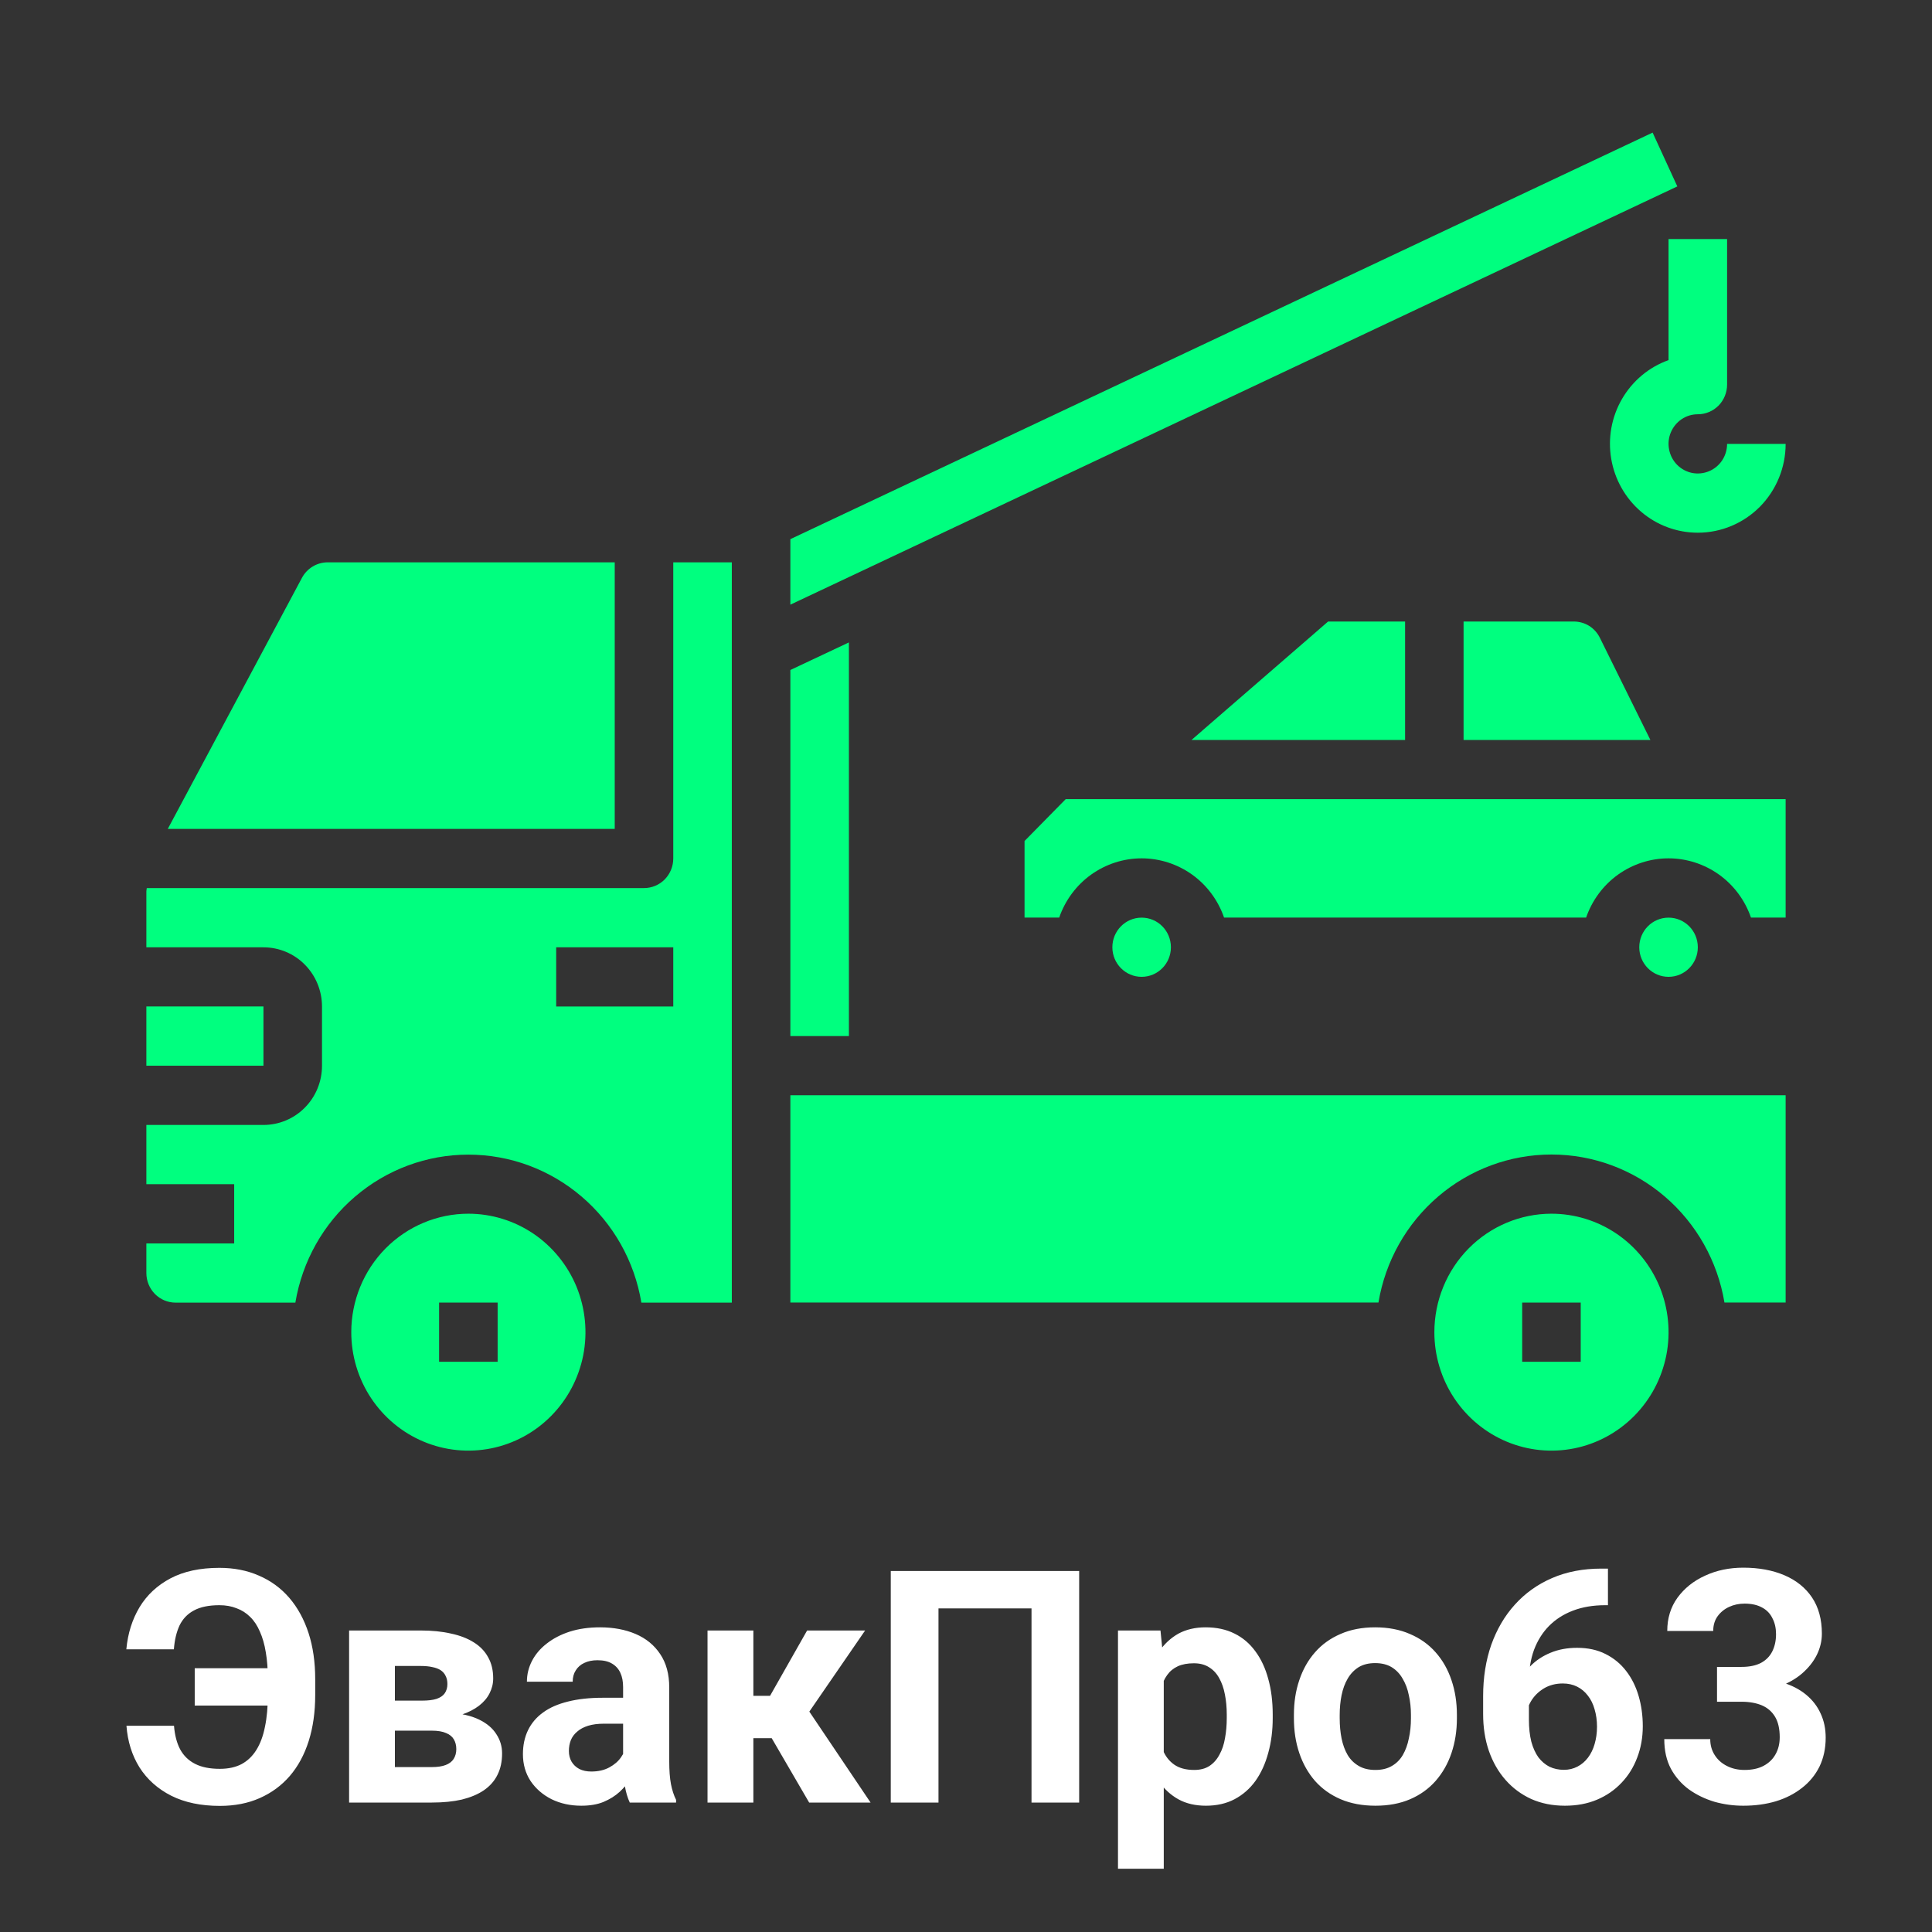
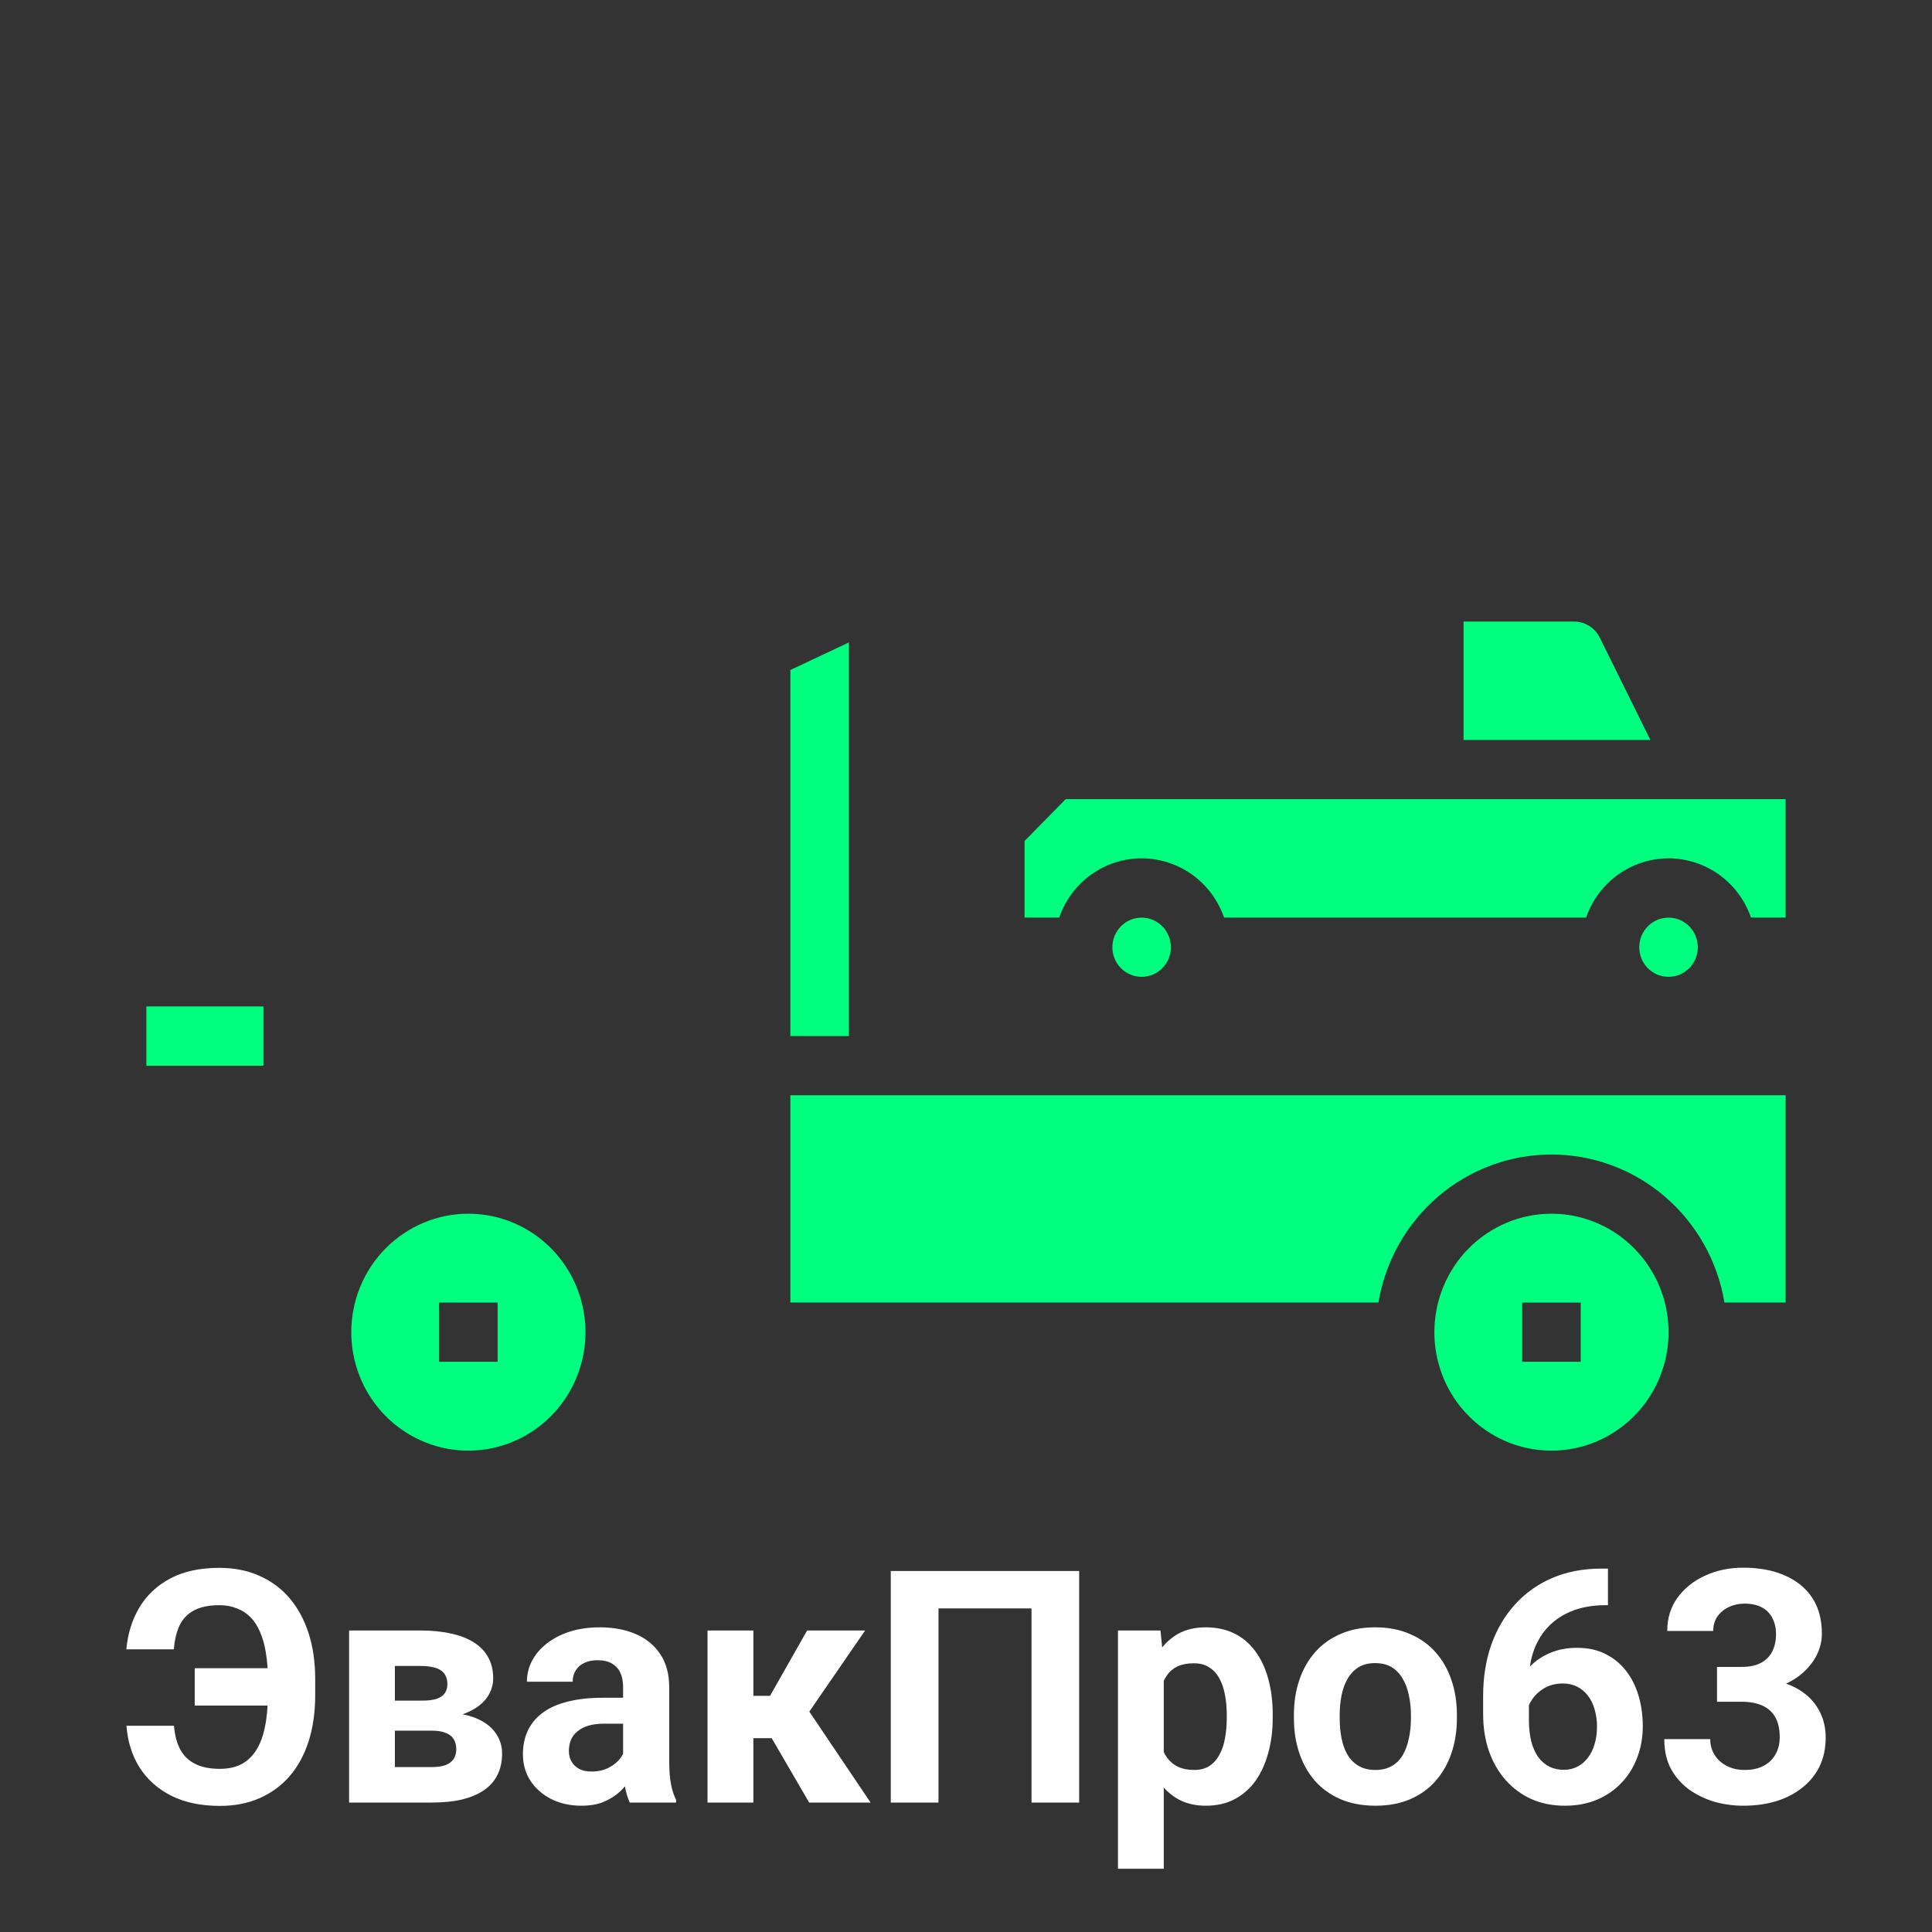
<svg xmlns="http://www.w3.org/2000/svg" width="33" height="33" viewBox="0 0 33 33" fill="none">
  <rect x="0" y="0" width="33" height="33" fill="#333333" stroke="none" />
  <path d="M5.007 28.494V29.132H3.326V28.494H5.007ZM2.16 29.477H2.972C2.985 29.638 3.02 29.773 3.078 29.882C3.138 29.991 3.223 30.073 3.334 30.129C3.444 30.185 3.584 30.213 3.755 30.213C3.9 30.213 4.024 30.186 4.127 30.132C4.23 30.076 4.314 29.995 4.379 29.89C4.446 29.783 4.495 29.651 4.526 29.493C4.559 29.336 4.575 29.155 4.575 28.95V28.676C4.575 28.507 4.563 28.356 4.54 28.222C4.518 28.086 4.484 27.969 4.439 27.869C4.396 27.768 4.341 27.684 4.274 27.619C4.207 27.552 4.129 27.502 4.04 27.47C3.953 27.435 3.855 27.418 3.747 27.418C3.567 27.418 3.422 27.448 3.312 27.508C3.203 27.566 3.122 27.651 3.067 27.763C3.015 27.875 2.982 28.011 2.97 28.171H2.158C2.183 27.901 2.258 27.662 2.383 27.453C2.51 27.243 2.686 27.079 2.913 26.959C3.139 26.84 3.417 26.78 3.747 26.78C3.996 26.78 4.222 26.824 4.423 26.913C4.626 27 4.799 27.127 4.942 27.293C5.085 27.46 5.194 27.66 5.27 27.893C5.346 28.127 5.384 28.39 5.384 28.681V28.95C5.384 29.242 5.347 29.504 5.273 29.738C5.199 29.971 5.091 30.171 4.95 30.335C4.809 30.498 4.638 30.624 4.436 30.713C4.236 30.802 4.008 30.846 3.755 30.846C3.432 30.846 3.155 30.788 2.924 30.672C2.694 30.555 2.513 30.393 2.383 30.189C2.254 29.982 2.18 29.745 2.16 29.477ZM7.376 29.561H6.455L6.449 29.048H7.21C7.311 29.048 7.394 29.038 7.457 29.018C7.52 28.996 7.567 28.965 7.596 28.923C7.626 28.88 7.642 28.827 7.642 28.765C7.642 28.711 7.632 28.665 7.612 28.627C7.594 28.587 7.566 28.555 7.528 28.529C7.49 28.504 7.442 28.486 7.384 28.475C7.328 28.462 7.261 28.456 7.185 28.456H6.745V30.789H5.963V27.85H7.185C7.377 27.85 7.549 27.867 7.701 27.902C7.854 27.934 7.983 27.984 8.09 28.051C8.199 28.118 8.281 28.203 8.337 28.306C8.395 28.408 8.424 28.528 8.424 28.668C8.424 28.758 8.403 28.843 8.362 28.923C8.322 29.003 8.262 29.073 8.182 29.135C8.103 29.196 8.004 29.247 7.886 29.287C7.77 29.325 7.636 29.349 7.484 29.358L7.376 29.561ZM7.376 30.789H6.262L6.531 30.183H7.376C7.471 30.183 7.55 30.172 7.612 30.148C7.673 30.125 7.719 30.09 7.748 30.045C7.778 29.998 7.794 29.942 7.794 29.876C7.794 29.813 7.78 29.758 7.753 29.711C7.726 29.664 7.682 29.627 7.62 29.602C7.56 29.575 7.479 29.561 7.376 29.561H6.645L6.65 29.048H7.481L7.672 29.254C7.878 29.267 8.048 29.306 8.182 29.371C8.316 29.436 8.415 29.52 8.478 29.621C8.544 29.721 8.576 29.83 8.576 29.95C8.576 30.089 8.55 30.211 8.497 30.316C8.445 30.422 8.367 30.509 8.264 30.58C8.162 30.649 8.037 30.701 7.889 30.738C7.74 30.772 7.569 30.789 7.376 30.789ZM10.643 30.126V28.817C10.643 28.723 10.628 28.642 10.597 28.575C10.566 28.506 10.518 28.453 10.453 28.415C10.39 28.377 10.307 28.358 10.206 28.358C10.119 28.358 10.044 28.373 9.98 28.404C9.917 28.433 9.868 28.476 9.834 28.532C9.799 28.586 9.782 28.65 9.782 28.725H9C9 28.6 9.029 28.481 9.087 28.369C9.145 28.257 9.229 28.158 9.339 28.073C9.45 27.986 9.581 27.918 9.733 27.869C9.887 27.82 10.059 27.796 10.249 27.796C10.477 27.796 10.68 27.834 10.858 27.91C11.035 27.986 11.175 28.1 11.276 28.252C11.379 28.404 11.431 28.594 11.431 28.823V30.08C11.431 30.241 11.441 30.373 11.461 30.477C11.481 30.578 11.51 30.667 11.548 30.743V30.789H10.757C10.719 30.709 10.69 30.61 10.67 30.49C10.652 30.369 10.643 30.248 10.643 30.126ZM10.746 28.999L10.752 29.442H10.315C10.211 29.442 10.122 29.454 10.046 29.477C9.97 29.501 9.907 29.534 9.858 29.578C9.809 29.619 9.773 29.668 9.75 29.724C9.728 29.78 9.717 29.842 9.717 29.909C9.717 29.976 9.732 30.037 9.763 30.091C9.794 30.143 9.838 30.185 9.896 30.216C9.954 30.245 10.022 30.259 10.1 30.259C10.218 30.259 10.32 30.236 10.407 30.189C10.494 30.142 10.561 30.084 10.608 30.015C10.657 29.946 10.682 29.881 10.684 29.819L10.89 30.151C10.861 30.225 10.822 30.302 10.771 30.382C10.722 30.461 10.659 30.536 10.583 30.607C10.507 30.676 10.416 30.733 10.309 30.778C10.202 30.822 10.075 30.843 9.929 30.843C9.742 30.843 9.573 30.806 9.421 30.732C9.271 30.656 9.151 30.552 9.062 30.42C8.975 30.286 8.932 30.134 8.932 29.963C8.932 29.809 8.961 29.673 9.019 29.553C9.077 29.434 9.162 29.333 9.274 29.252C9.388 29.168 9.53 29.106 9.701 29.064C9.871 29.021 10.068 28.999 10.293 28.999H10.746ZM12.868 27.85V30.789H12.085V27.85H12.868ZM14.777 27.85L13.512 29.689H12.729L12.634 28.966H13.153L13.786 27.85H14.777ZM13.821 30.789L13.099 29.548L13.78 29.17L14.87 30.789H13.821ZM18.433 26.834V30.789H17.619V27.473H16.03V30.789H15.215V26.834H18.433ZM19.878 28.415V31.919H19.096V27.85H19.822L19.878 28.415ZM21.739 29.287V29.344C21.739 29.558 21.714 29.756 21.663 29.939C21.614 30.122 21.542 30.281 21.446 30.417C21.35 30.551 21.23 30.656 21.087 30.732C20.946 30.806 20.783 30.843 20.598 30.843C20.419 30.843 20.263 30.807 20.131 30.735C19.999 30.662 19.888 30.561 19.797 30.43C19.708 30.298 19.637 30.145 19.582 29.971C19.528 29.798 19.486 29.611 19.457 29.412V29.262C19.486 29.049 19.528 28.853 19.582 28.676C19.637 28.497 19.708 28.342 19.797 28.211C19.888 28.079 19.998 27.977 20.128 27.904C20.261 27.832 20.416 27.796 20.593 27.796C20.779 27.796 20.943 27.831 21.085 27.902C21.228 27.972 21.347 28.074 21.443 28.206C21.541 28.338 21.614 28.496 21.663 28.678C21.714 28.861 21.739 29.064 21.739 29.287ZM20.954 29.344V29.287C20.954 29.162 20.943 29.047 20.922 28.942C20.902 28.835 20.869 28.742 20.824 28.662C20.78 28.582 20.722 28.521 20.65 28.477C20.579 28.432 20.493 28.41 20.392 28.41C20.285 28.41 20.194 28.427 20.118 28.461C20.043 28.496 19.983 28.545 19.936 28.611C19.889 28.676 19.853 28.754 19.83 28.844C19.806 28.935 19.792 29.037 19.786 29.151V29.529C19.795 29.663 19.821 29.783 19.862 29.89C19.904 29.995 19.968 30.078 20.055 30.14C20.142 30.201 20.256 30.232 20.397 30.232C20.501 30.232 20.587 30.21 20.658 30.164C20.729 30.117 20.786 30.053 20.829 29.971C20.875 29.89 20.906 29.796 20.924 29.689C20.944 29.582 20.954 29.467 20.954 29.344ZM22.101 29.349V29.292C22.101 29.077 22.131 28.879 22.193 28.698C22.254 28.515 22.344 28.356 22.462 28.222C22.579 28.088 22.724 27.984 22.896 27.91C23.068 27.834 23.266 27.796 23.488 27.796C23.711 27.796 23.91 27.834 24.083 27.91C24.257 27.984 24.403 28.088 24.521 28.222C24.64 28.356 24.731 28.515 24.792 28.698C24.854 28.879 24.885 29.077 24.885 29.292V29.349C24.885 29.563 24.854 29.761 24.792 29.944C24.731 30.125 24.64 30.284 24.521 30.42C24.403 30.554 24.258 30.658 24.086 30.732C23.914 30.806 23.717 30.843 23.494 30.843C23.271 30.843 23.073 30.806 22.899 30.732C22.727 30.658 22.581 30.554 22.462 30.42C22.344 30.284 22.254 30.125 22.193 29.944C22.131 29.761 22.101 29.563 22.101 29.349ZM22.883 29.292V29.349C22.883 29.473 22.894 29.588 22.915 29.694C22.937 29.801 22.971 29.895 23.019 29.977C23.067 30.057 23.131 30.119 23.209 30.164C23.287 30.21 23.382 30.232 23.494 30.232C23.603 30.232 23.696 30.21 23.774 30.164C23.852 30.119 23.914 30.057 23.961 29.977C24.008 29.895 24.043 29.801 24.064 29.694C24.088 29.588 24.1 29.473 24.1 29.349V29.292C24.1 29.173 24.088 29.061 24.064 28.956C24.043 28.849 24.007 28.755 23.958 28.673C23.911 28.59 23.849 28.525 23.771 28.477C23.693 28.43 23.599 28.407 23.488 28.407C23.378 28.407 23.284 28.43 23.206 28.477C23.13 28.525 23.067 28.59 23.019 28.673C22.971 28.755 22.937 28.849 22.915 28.956C22.894 29.061 22.883 29.173 22.883 29.292ZM27.351 26.793H27.465V27.418H27.419C27.212 27.418 27.029 27.449 26.867 27.511C26.706 27.572 26.57 27.66 26.457 27.774C26.347 27.886 26.262 28.022 26.202 28.181C26.144 28.341 26.115 28.519 26.115 28.716V29.374C26.115 29.515 26.129 29.64 26.156 29.749C26.185 29.856 26.226 29.945 26.278 30.018C26.332 30.088 26.396 30.142 26.468 30.178C26.541 30.212 26.622 30.23 26.713 30.23C26.798 30.23 26.875 30.211 26.944 30.175C27.014 30.139 27.074 30.088 27.123 30.023C27.174 29.956 27.212 29.878 27.237 29.79C27.264 29.699 27.278 29.6 27.278 29.493C27.278 29.387 27.264 29.288 27.237 29.197C27.212 29.107 27.174 29.029 27.123 28.964C27.072 28.897 27.011 28.845 26.938 28.809C26.866 28.773 26.784 28.755 26.694 28.755C26.571 28.755 26.462 28.784 26.368 28.841C26.275 28.898 26.203 28.97 26.15 29.059C26.098 29.148 26.07 29.241 26.066 29.339L25.83 29.186C25.835 29.047 25.864 28.915 25.917 28.79C25.971 28.665 26.045 28.555 26.14 28.459C26.235 28.361 26.351 28.285 26.485 28.23C26.619 28.174 26.77 28.146 26.938 28.146C27.123 28.146 27.285 28.181 27.424 28.252C27.566 28.323 27.683 28.42 27.777 28.543C27.872 28.666 27.942 28.808 27.989 28.969C28.036 29.13 28.06 29.302 28.06 29.485C28.06 29.677 28.028 29.856 27.965 30.02C27.903 30.185 27.814 30.329 27.696 30.452C27.58 30.575 27.441 30.671 27.278 30.74C27.115 30.809 26.932 30.843 26.729 30.843C26.519 30.843 26.328 30.805 26.156 30.729C25.986 30.651 25.839 30.543 25.716 30.403C25.593 30.264 25.498 30.098 25.431 29.906C25.365 29.714 25.333 29.504 25.333 29.276V28.972C25.333 28.653 25.379 28.362 25.471 28.097C25.566 27.831 25.7 27.601 25.876 27.407C26.052 27.212 26.264 27.061 26.512 26.954C26.76 26.847 27.04 26.793 27.351 26.793ZM29.328 28.472H29.747C29.881 28.472 29.991 28.449 30.078 28.404C30.165 28.357 30.229 28.292 30.271 28.209C30.314 28.123 30.336 28.025 30.336 27.913C30.336 27.811 30.316 27.721 30.276 27.644C30.238 27.564 30.18 27.502 30.1 27.459C30.02 27.414 29.92 27.391 29.798 27.391C29.702 27.391 29.614 27.41 29.532 27.448C29.451 27.486 29.386 27.54 29.337 27.608C29.288 27.677 29.263 27.76 29.263 27.858H28.478C28.478 27.641 28.536 27.452 28.652 27.291C28.77 27.129 28.927 27.003 29.125 26.913C29.322 26.822 29.539 26.777 29.777 26.777C30.045 26.777 30.279 26.821 30.48 26.907C30.681 26.993 30.838 27.119 30.95 27.285C31.062 27.452 31.119 27.658 31.119 27.904C31.119 28.029 31.09 28.151 31.032 28.268C30.974 28.384 30.89 28.489 30.782 28.583C30.675 28.676 30.544 28.75 30.39 28.806C30.237 28.86 30.064 28.888 29.872 28.888H29.328V28.472ZM29.328 29.067V28.662H29.872C30.087 28.662 30.276 28.687 30.439 28.736C30.602 28.784 30.739 28.855 30.85 28.947C30.96 29.038 31.043 29.146 31.099 29.271C31.156 29.394 31.184 29.53 31.184 29.681C31.184 29.866 31.148 30.03 31.078 30.175C31.007 30.318 30.907 30.44 30.779 30.539C30.652 30.639 30.504 30.715 30.334 30.767C30.163 30.818 29.978 30.843 29.777 30.843C29.61 30.843 29.446 30.821 29.285 30.776C29.126 30.728 28.981 30.659 28.85 30.566C28.722 30.472 28.619 30.355 28.541 30.213C28.465 30.07 28.427 29.901 28.427 29.705H29.212C29.212 29.807 29.237 29.897 29.288 29.977C29.338 30.057 29.408 30.119 29.497 30.164C29.587 30.21 29.688 30.232 29.798 30.232C29.923 30.232 30.03 30.21 30.119 30.164C30.209 30.117 30.278 30.052 30.325 29.969C30.374 29.884 30.399 29.785 30.399 29.673C30.399 29.528 30.372 29.412 30.32 29.325C30.267 29.236 30.192 29.171 30.095 29.129C29.997 29.088 29.881 29.067 29.747 29.067H29.328Z" fill="white" />
-   <path d="M22.685 10.616H24V12.639H20.352L22.685 10.616Z" fill="#00FF7F" />
  <path d="M28.5 16.685C28.224 16.685 28 16.459 28 16.18C28 15.9 28.224 15.674 28.5 15.674C28.776 15.674 29 15.9 29 16.18C29 16.459 28.776 16.685 28.5 16.685Z" fill="#00FF7F" />
  <path d="M19.5 16.685C19.224 16.685 19 16.459 19 16.18C19 15.9 19.224 15.674 19.5 15.674C19.776 15.674 20 15.9 20 16.18C20 16.459 19.776 16.685 19.5 16.685Z" fill="#00FF7F" />
  <path d="M30.5 15.673H29.908C29.806 15.378 29.616 15.121 29.364 14.94C29.111 14.759 28.809 14.661 28.5 14.661C28.191 14.661 27.889 14.759 27.636 14.94C27.384 15.121 27.194 15.378 27.092 15.673H20.908C20.806 15.378 20.616 15.121 20.364 14.94C20.111 14.759 19.809 14.661 19.5 14.661C19.191 14.661 18.889 14.759 18.636 14.94C18.384 15.121 18.194 15.378 18.092 15.673H17.5V14.365L18.203 13.65H30.5V15.673Z" fill="#00FF7F" />
  <path d="M24.999 10.616H26.881C26.974 10.616 27.066 10.642 27.145 10.691C27.224 10.741 27.287 10.812 27.328 10.896L28.19 12.639H24.999V10.616Z" fill="#00FF7F" />
  <path d="M4.5 17.191H2.5V18.203H4.5V17.191Z" fill="#00FF7F" />
-   <path d="M10.5 9.605V14.158H2.866L5.157 9.871C5.199 9.791 5.263 9.724 5.34 9.677C5.418 9.63 5.506 9.605 5.596 9.605H10.5Z" fill="#00FF7F" />
-   <path d="M3 22.25C2.867 22.25 2.74 22.197 2.646 22.102C2.553 22.007 2.5 21.879 2.5 21.744V21.239H4V20.227H2.5V19.215H4.5C4.765 19.215 5.02 19.109 5.207 18.919C5.395 18.73 5.5 18.472 5.5 18.204V17.192C5.5 16.924 5.395 16.667 5.207 16.477C5.02 16.287 4.765 16.181 4.5 16.181H2.5V15.224C2.5 15.205 2.506 15.187 2.507 15.169H11C11.133 15.169 11.26 15.116 11.354 15.021C11.447 14.926 11.5 14.797 11.5 14.663V9.605H12.5V22.25H10.955C10.838 21.543 10.476 20.901 9.935 20.439C9.394 19.976 8.709 19.722 8 19.722C7.291 19.722 6.606 19.976 6.065 20.439C5.524 20.901 5.163 21.543 5.045 22.25H3ZM9.5 17.192H11.5V16.181H9.5V17.192Z" fill="#00FF7F" />
  <path d="M8 20.731C8.396 20.731 8.782 20.85 9.111 21.072C9.44 21.295 9.696 21.611 9.848 21.98C9.999 22.35 10.039 22.757 9.962 23.149C9.884 23.542 9.694 23.902 9.414 24.185C9.135 24.468 8.778 24.661 8.39 24.739C8.002 24.817 7.6 24.777 7.235 24.624C6.869 24.471 6.557 24.211 6.337 23.879C6.117 23.546 6 23.155 6 22.755C6 22.218 6.211 21.703 6.586 21.324C6.961 20.945 7.47 20.731 8 20.731ZM7.5 23.26H8.5V22.249H7.5V23.26Z" fill="#00FF7F" />
  <path d="M13.5 22.248V18.708H30.5V22.248H29.455C29.337 21.541 28.976 20.9 28.435 20.437C27.894 19.974 27.209 19.72 26.5 19.72C25.791 19.72 25.106 19.974 24.565 20.437C24.024 20.9 23.663 21.541 23.545 22.248H13.5Z" fill="#00FF7F" />
-   <path d="M13.5 9.209L28.228 2.265L28.65 3.184L13.5 10.328V9.209Z" fill="#00FF7F" />
  <path d="M13.5 11.444L14.5 10.973V17.697H13.5V11.444Z" fill="#00FF7F" />
  <path d="M26.5 20.731C26.896 20.731 27.282 20.85 27.611 21.072C27.94 21.295 28.196 21.611 28.348 21.98C28.499 22.35 28.539 22.757 28.462 23.149C28.384 23.542 28.194 23.902 27.914 24.185C27.634 24.468 27.278 24.661 26.89 24.739C26.502 24.817 26.1 24.777 25.735 24.624C25.369 24.471 25.057 24.211 24.837 23.879C24.617 23.546 24.5 23.155 24.5 22.755C24.5 22.218 24.711 21.703 25.086 21.324C25.461 20.945 25.97 20.731 26.5 20.731ZM26 23.26H27V22.249H26V23.26Z" fill="#00FF7F" />
-   <path d="M29 9.099C29.398 9.099 29.779 8.939 30.061 8.655C30.342 8.37 30.5 7.984 30.5 7.582H29.5C29.5 7.682 29.471 7.779 29.416 7.863C29.361 7.946 29.283 8.011 29.191 8.049C29.1 8.087 28.999 8.097 28.902 8.078C28.805 8.058 28.716 8.01 28.646 7.939C28.576 7.868 28.529 7.778 28.51 7.68C28.49 7.582 28.5 7.48 28.538 7.388C28.576 7.296 28.64 7.217 28.722 7.161C28.804 7.105 28.901 7.076 29 7.076C29.133 7.076 29.26 7.022 29.354 6.928C29.447 6.833 29.5 6.704 29.5 6.57V4.083H28.5V6.151C28.166 6.27 27.885 6.505 27.706 6.813C27.526 7.122 27.461 7.485 27.521 7.838C27.581 8.191 27.762 8.511 28.033 8.742C28.303 8.973 28.646 9.099 29 9.099Z" fill="#00FF7F" />
</svg>